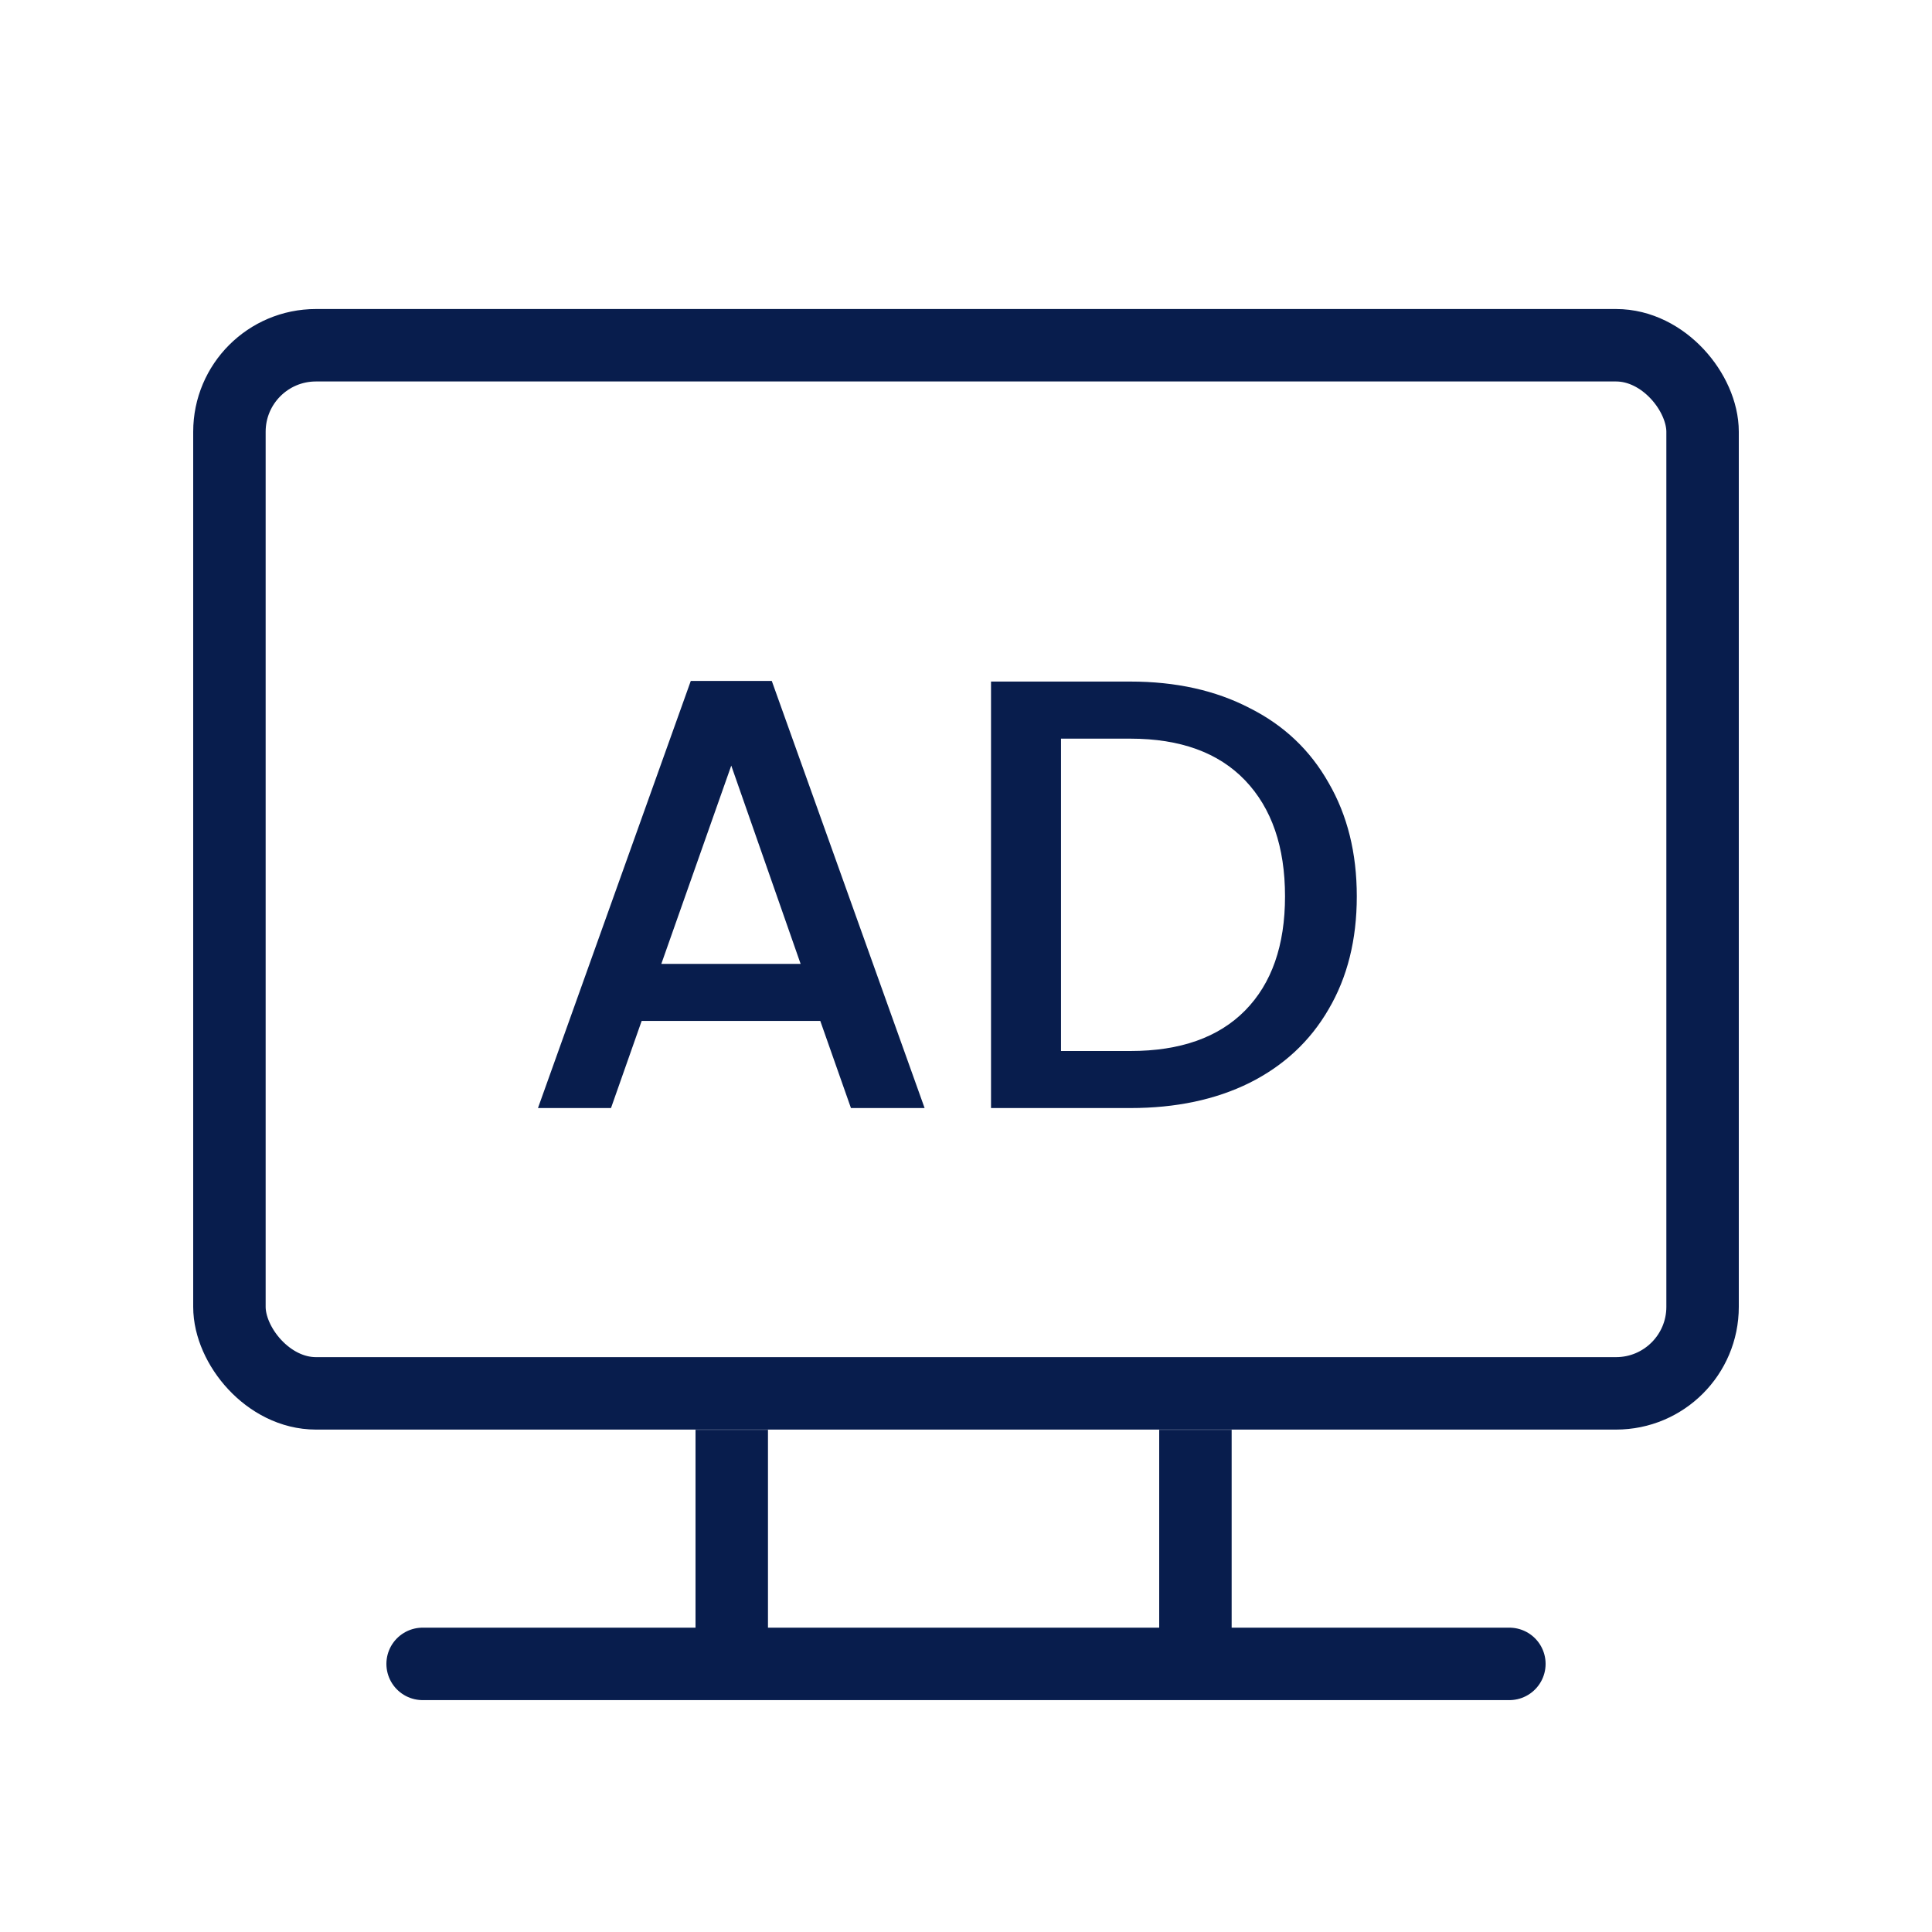
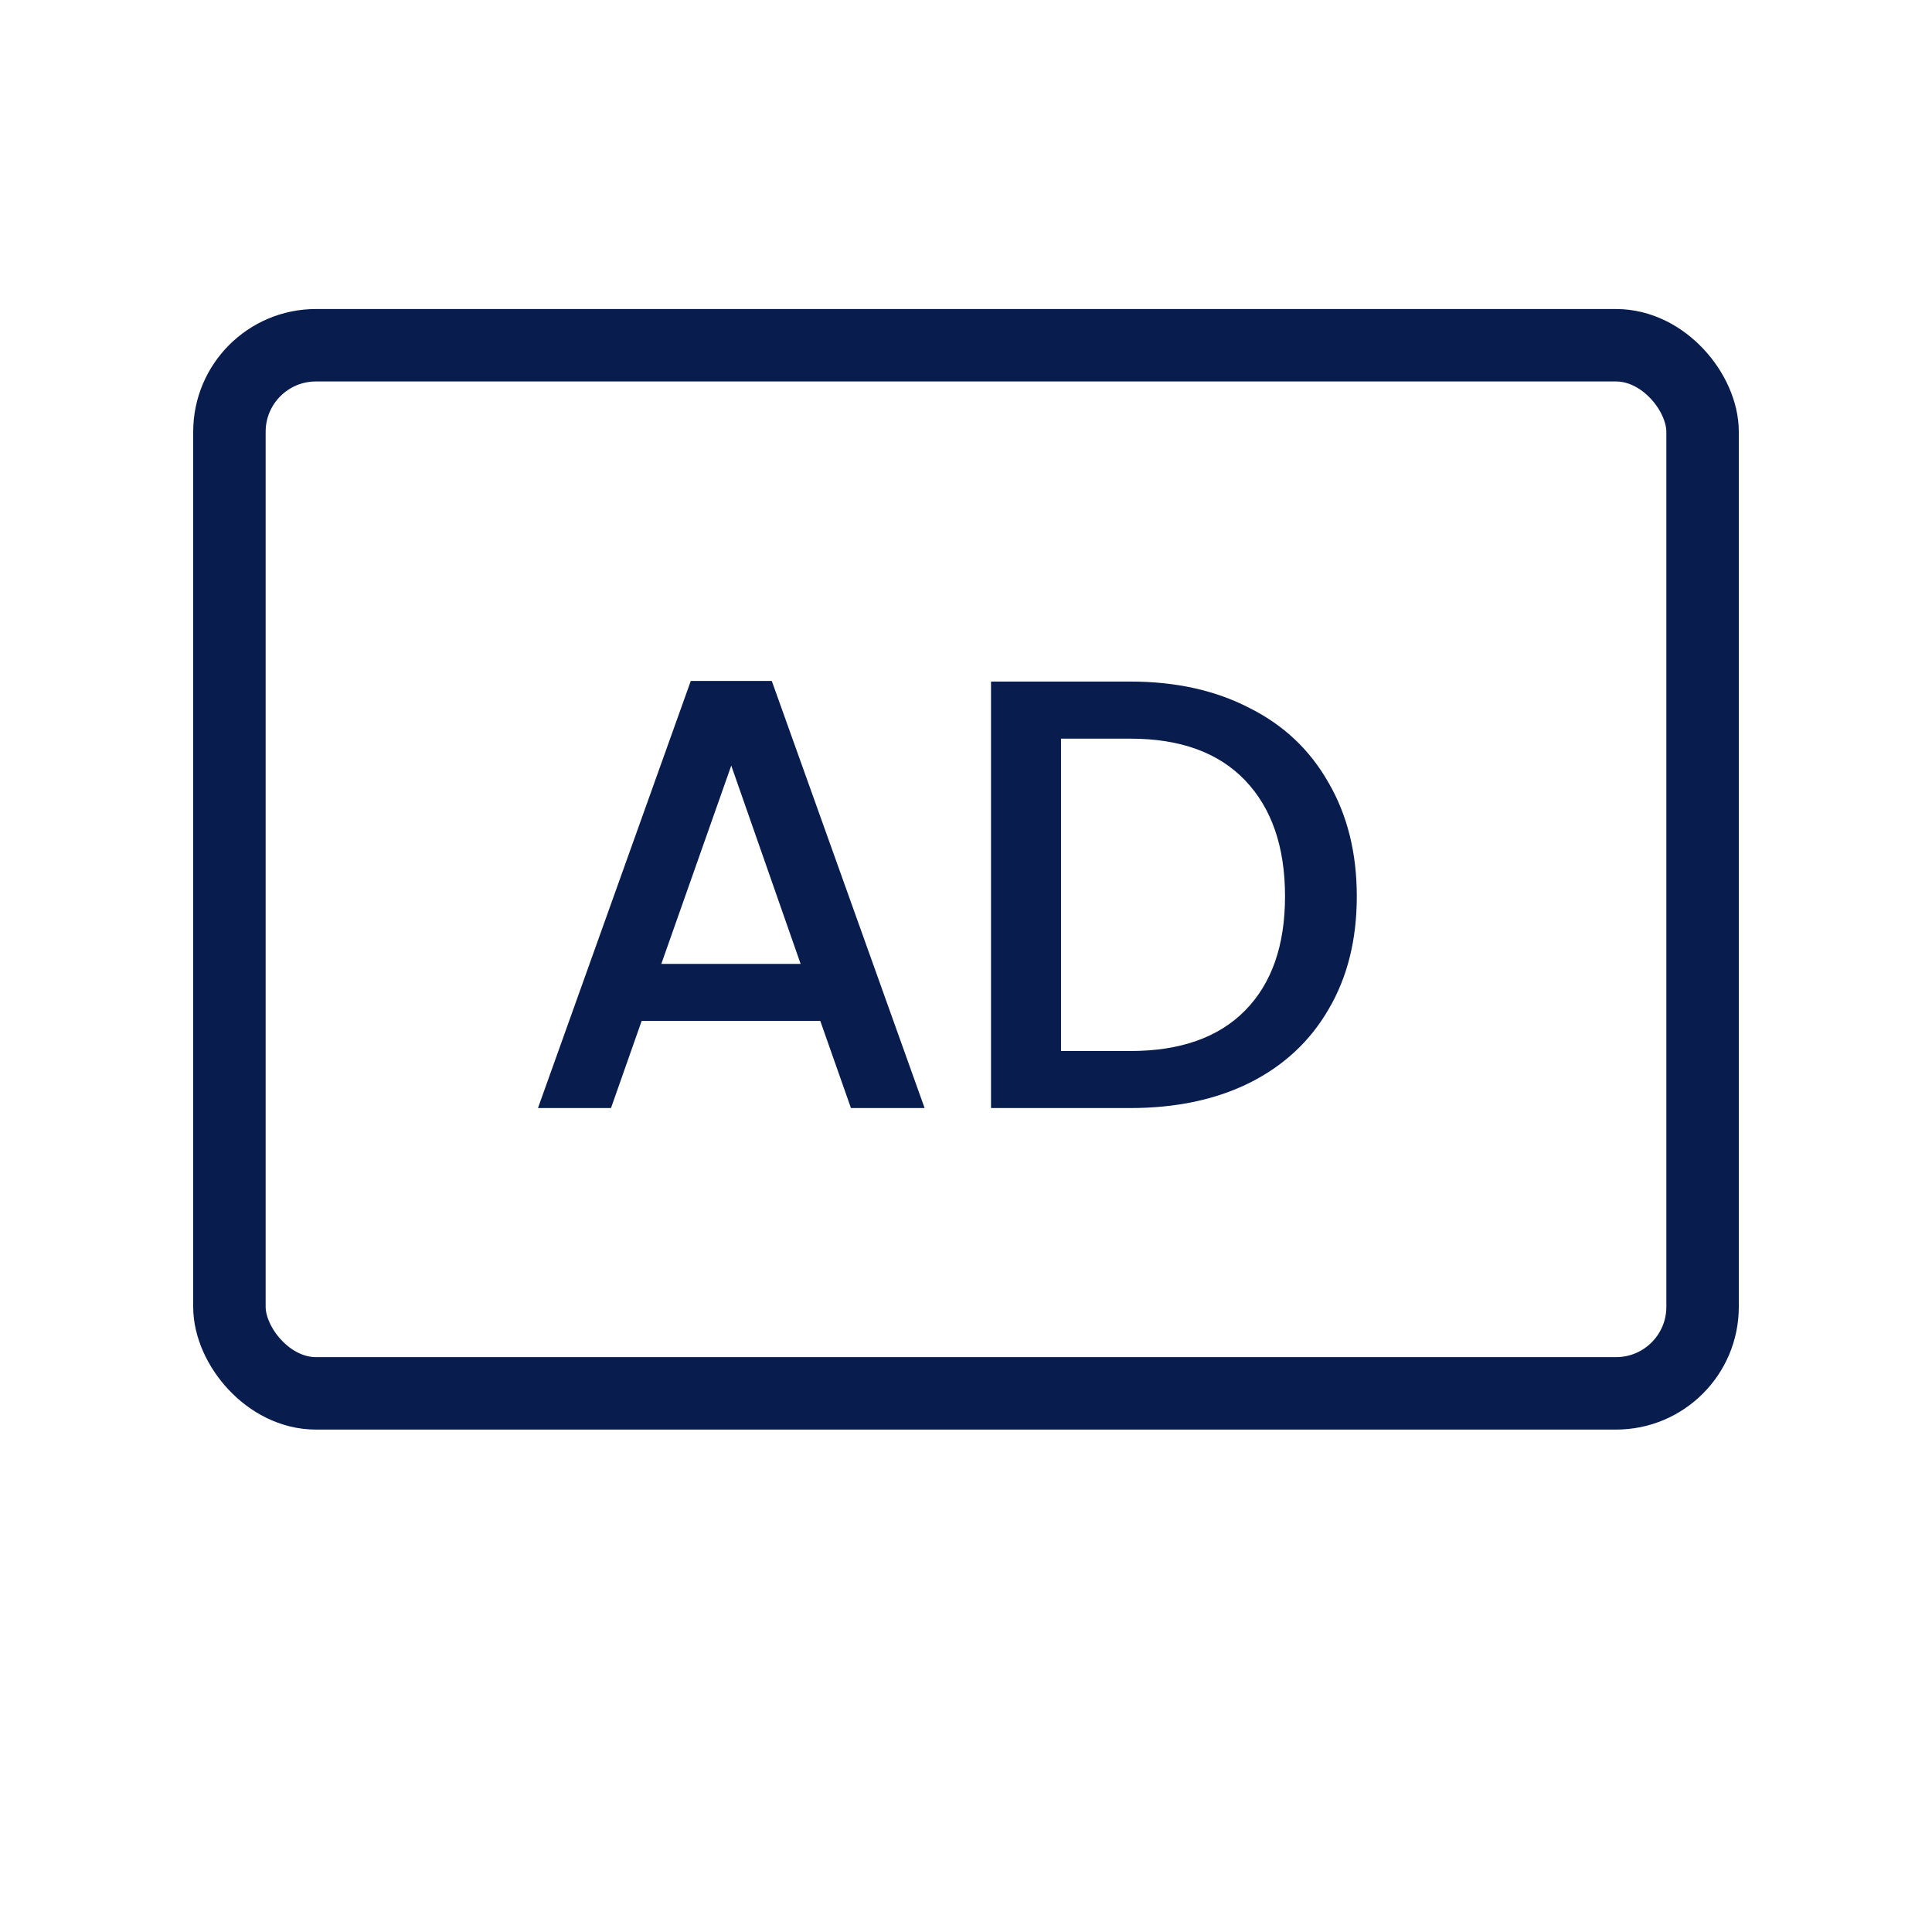
<svg xmlns="http://www.w3.org/2000/svg" width="40" height="40" viewBox="0 0 40 40" fill="none">
  <rect x="4.75" y="7.148" width="30.5" height="21.7" rx="1.791" stroke="#081D4D" stroke-width="1.5" />
  <path d="M16.983 21.137H13.285L12.65 22.941H11.138L14.302 14.098H15.979L19.143 22.941H17.618L16.983 21.137ZM16.576 19.956L15.14 15.851L13.692 19.956H16.576ZM23.403 14.111C24.343 14.111 25.165 14.293 25.867 14.657C26.579 15.013 27.125 15.53 27.507 16.207C27.896 16.877 28.091 17.66 28.091 18.558C28.091 19.456 27.896 20.235 27.507 20.896C27.125 21.556 26.579 22.065 25.867 22.421C25.165 22.768 24.343 22.941 23.403 22.941H20.518V14.111H23.403ZM23.403 21.76C24.436 21.76 25.228 21.48 25.779 20.921C26.329 20.362 26.605 19.574 26.605 18.558C26.605 17.533 26.329 16.733 25.779 16.157C25.228 15.581 24.436 15.293 23.403 15.293H21.967V21.76H23.403Z" fill="#081D4D" />
-   <line x1="15.15" y1="30.352" x2="15.15" y2="33.652" stroke="#081D4D" stroke-width="1.5" stroke-linecap="square" />
-   <line x1="24.75" y1="30.352" x2="24.75" y2="33.652" stroke="#081D4D" stroke-width="1.5" stroke-linecap="square" />
-   <line x1="8.75" y1="34.449" x2="31.25" y2="34.449" stroke="#081D4D" stroke-width="1.5" stroke-linecap="round" />
</svg>